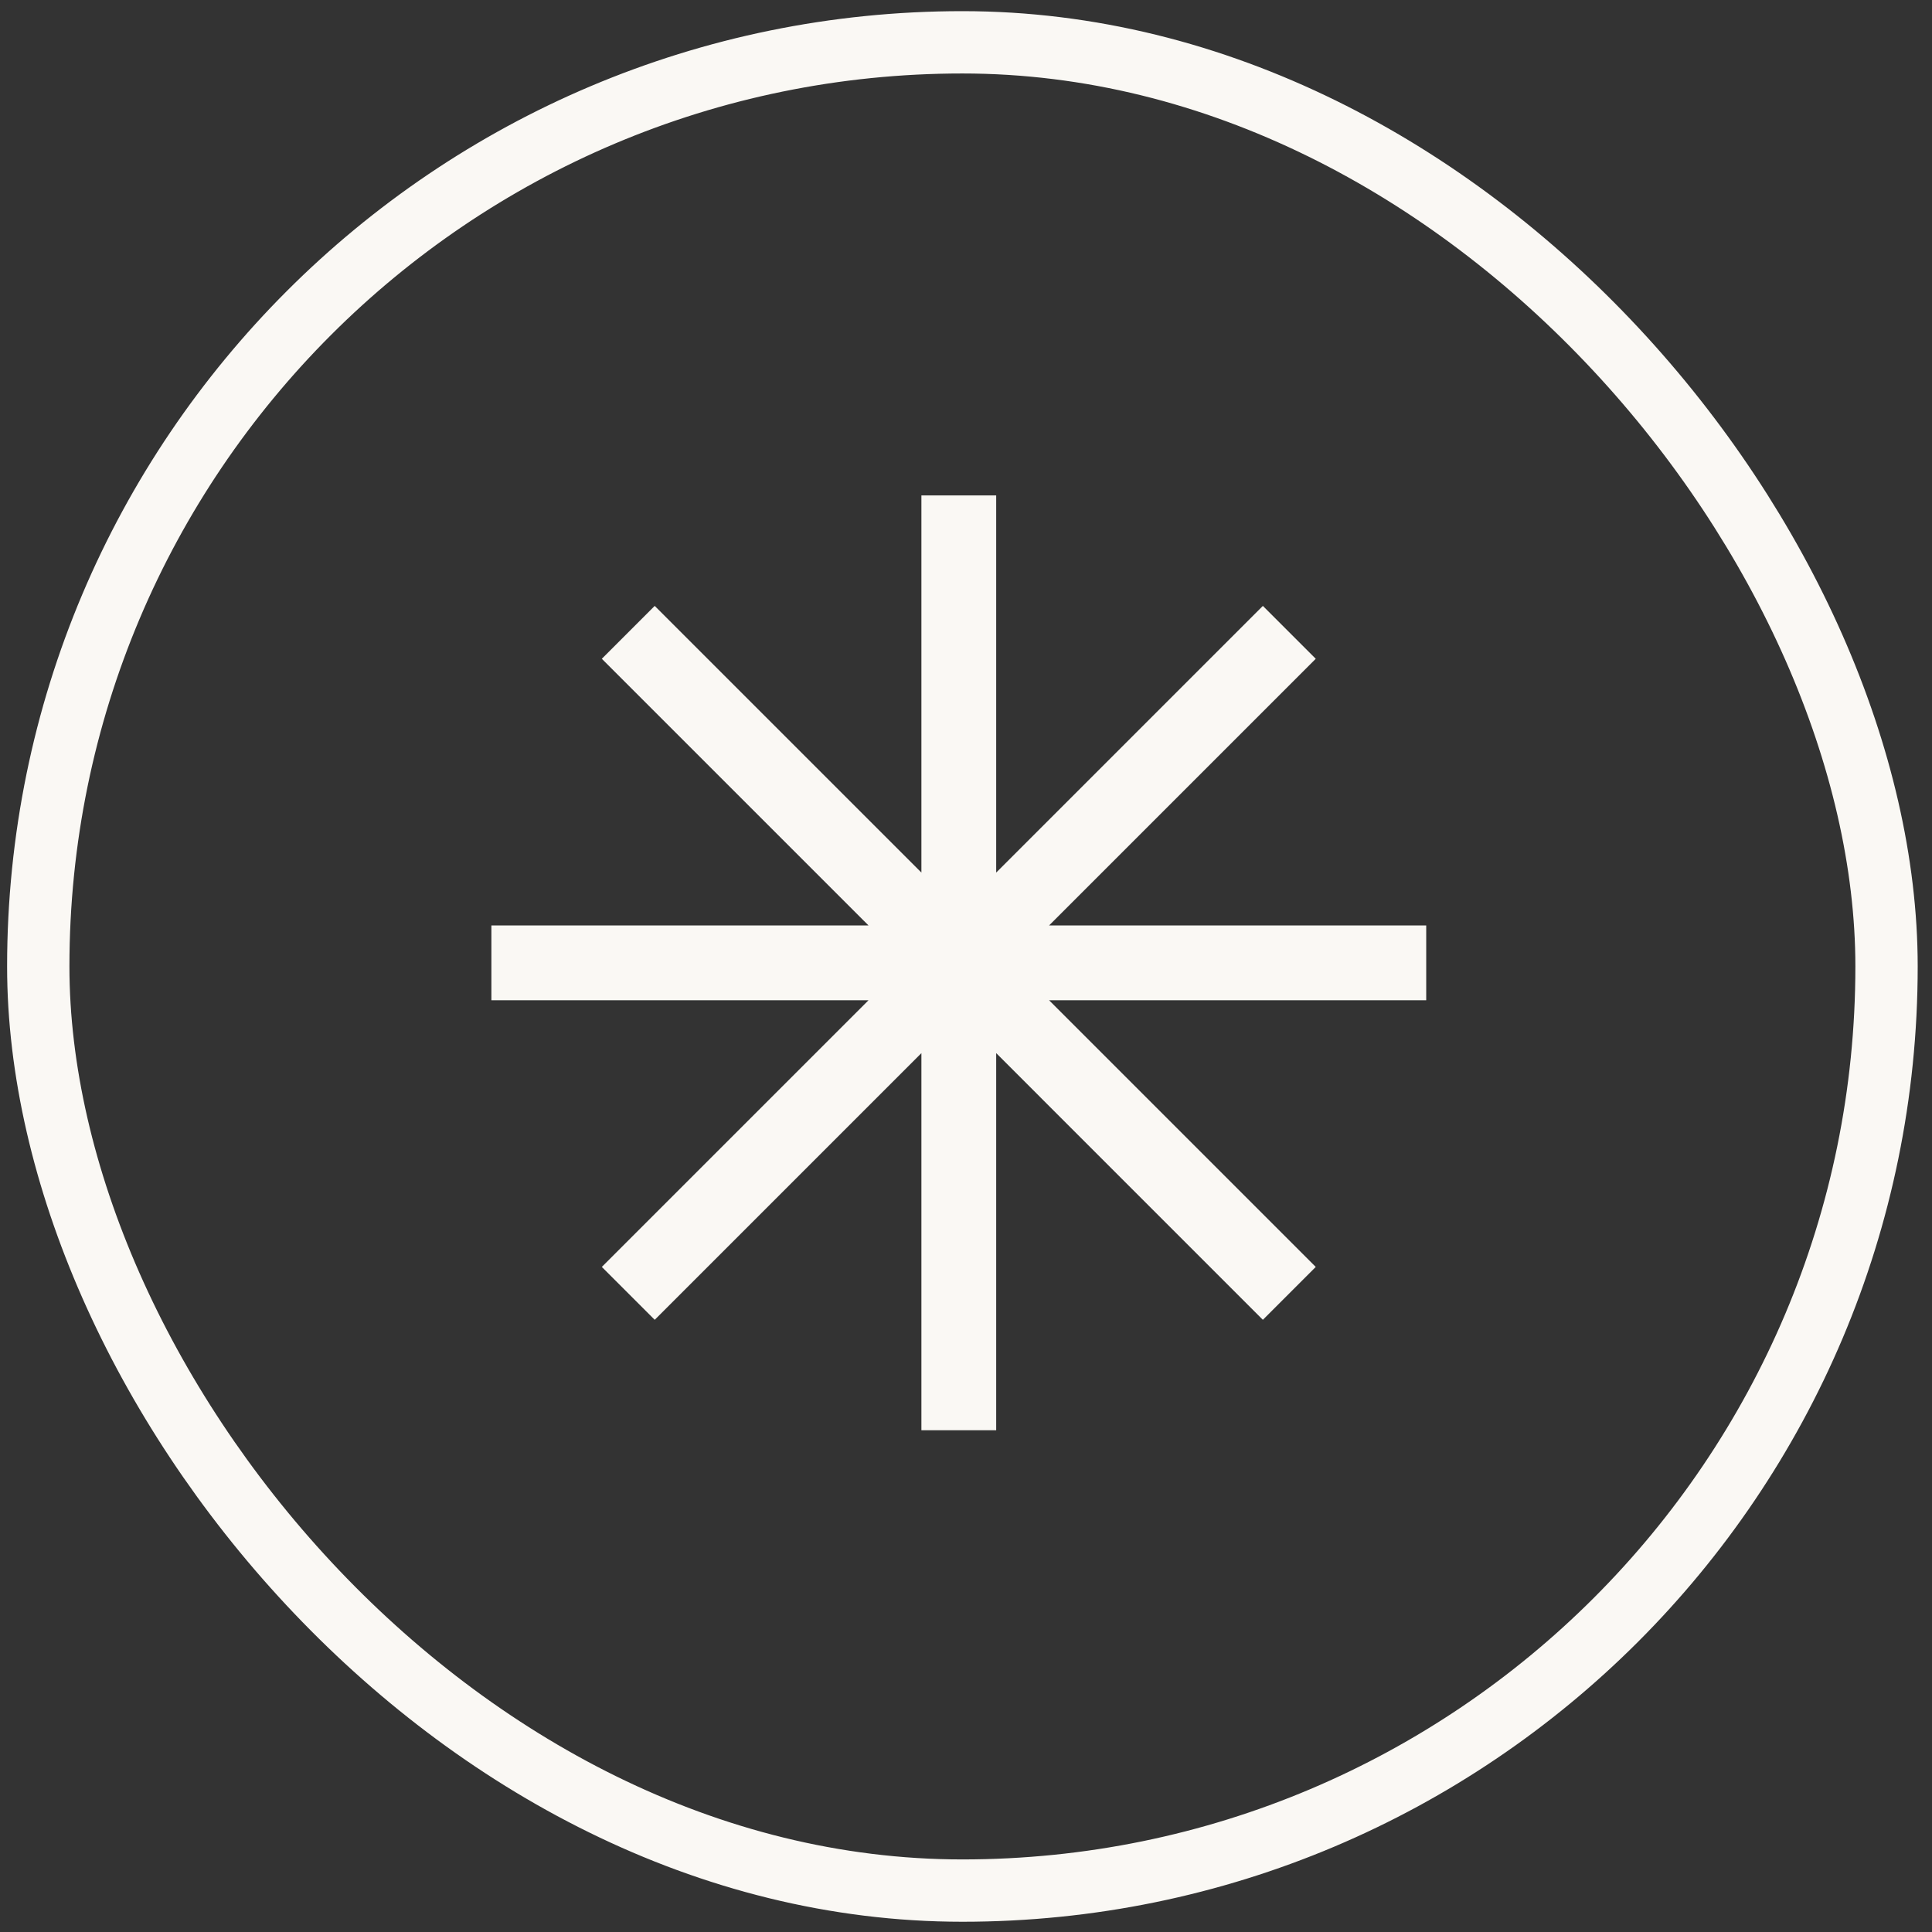
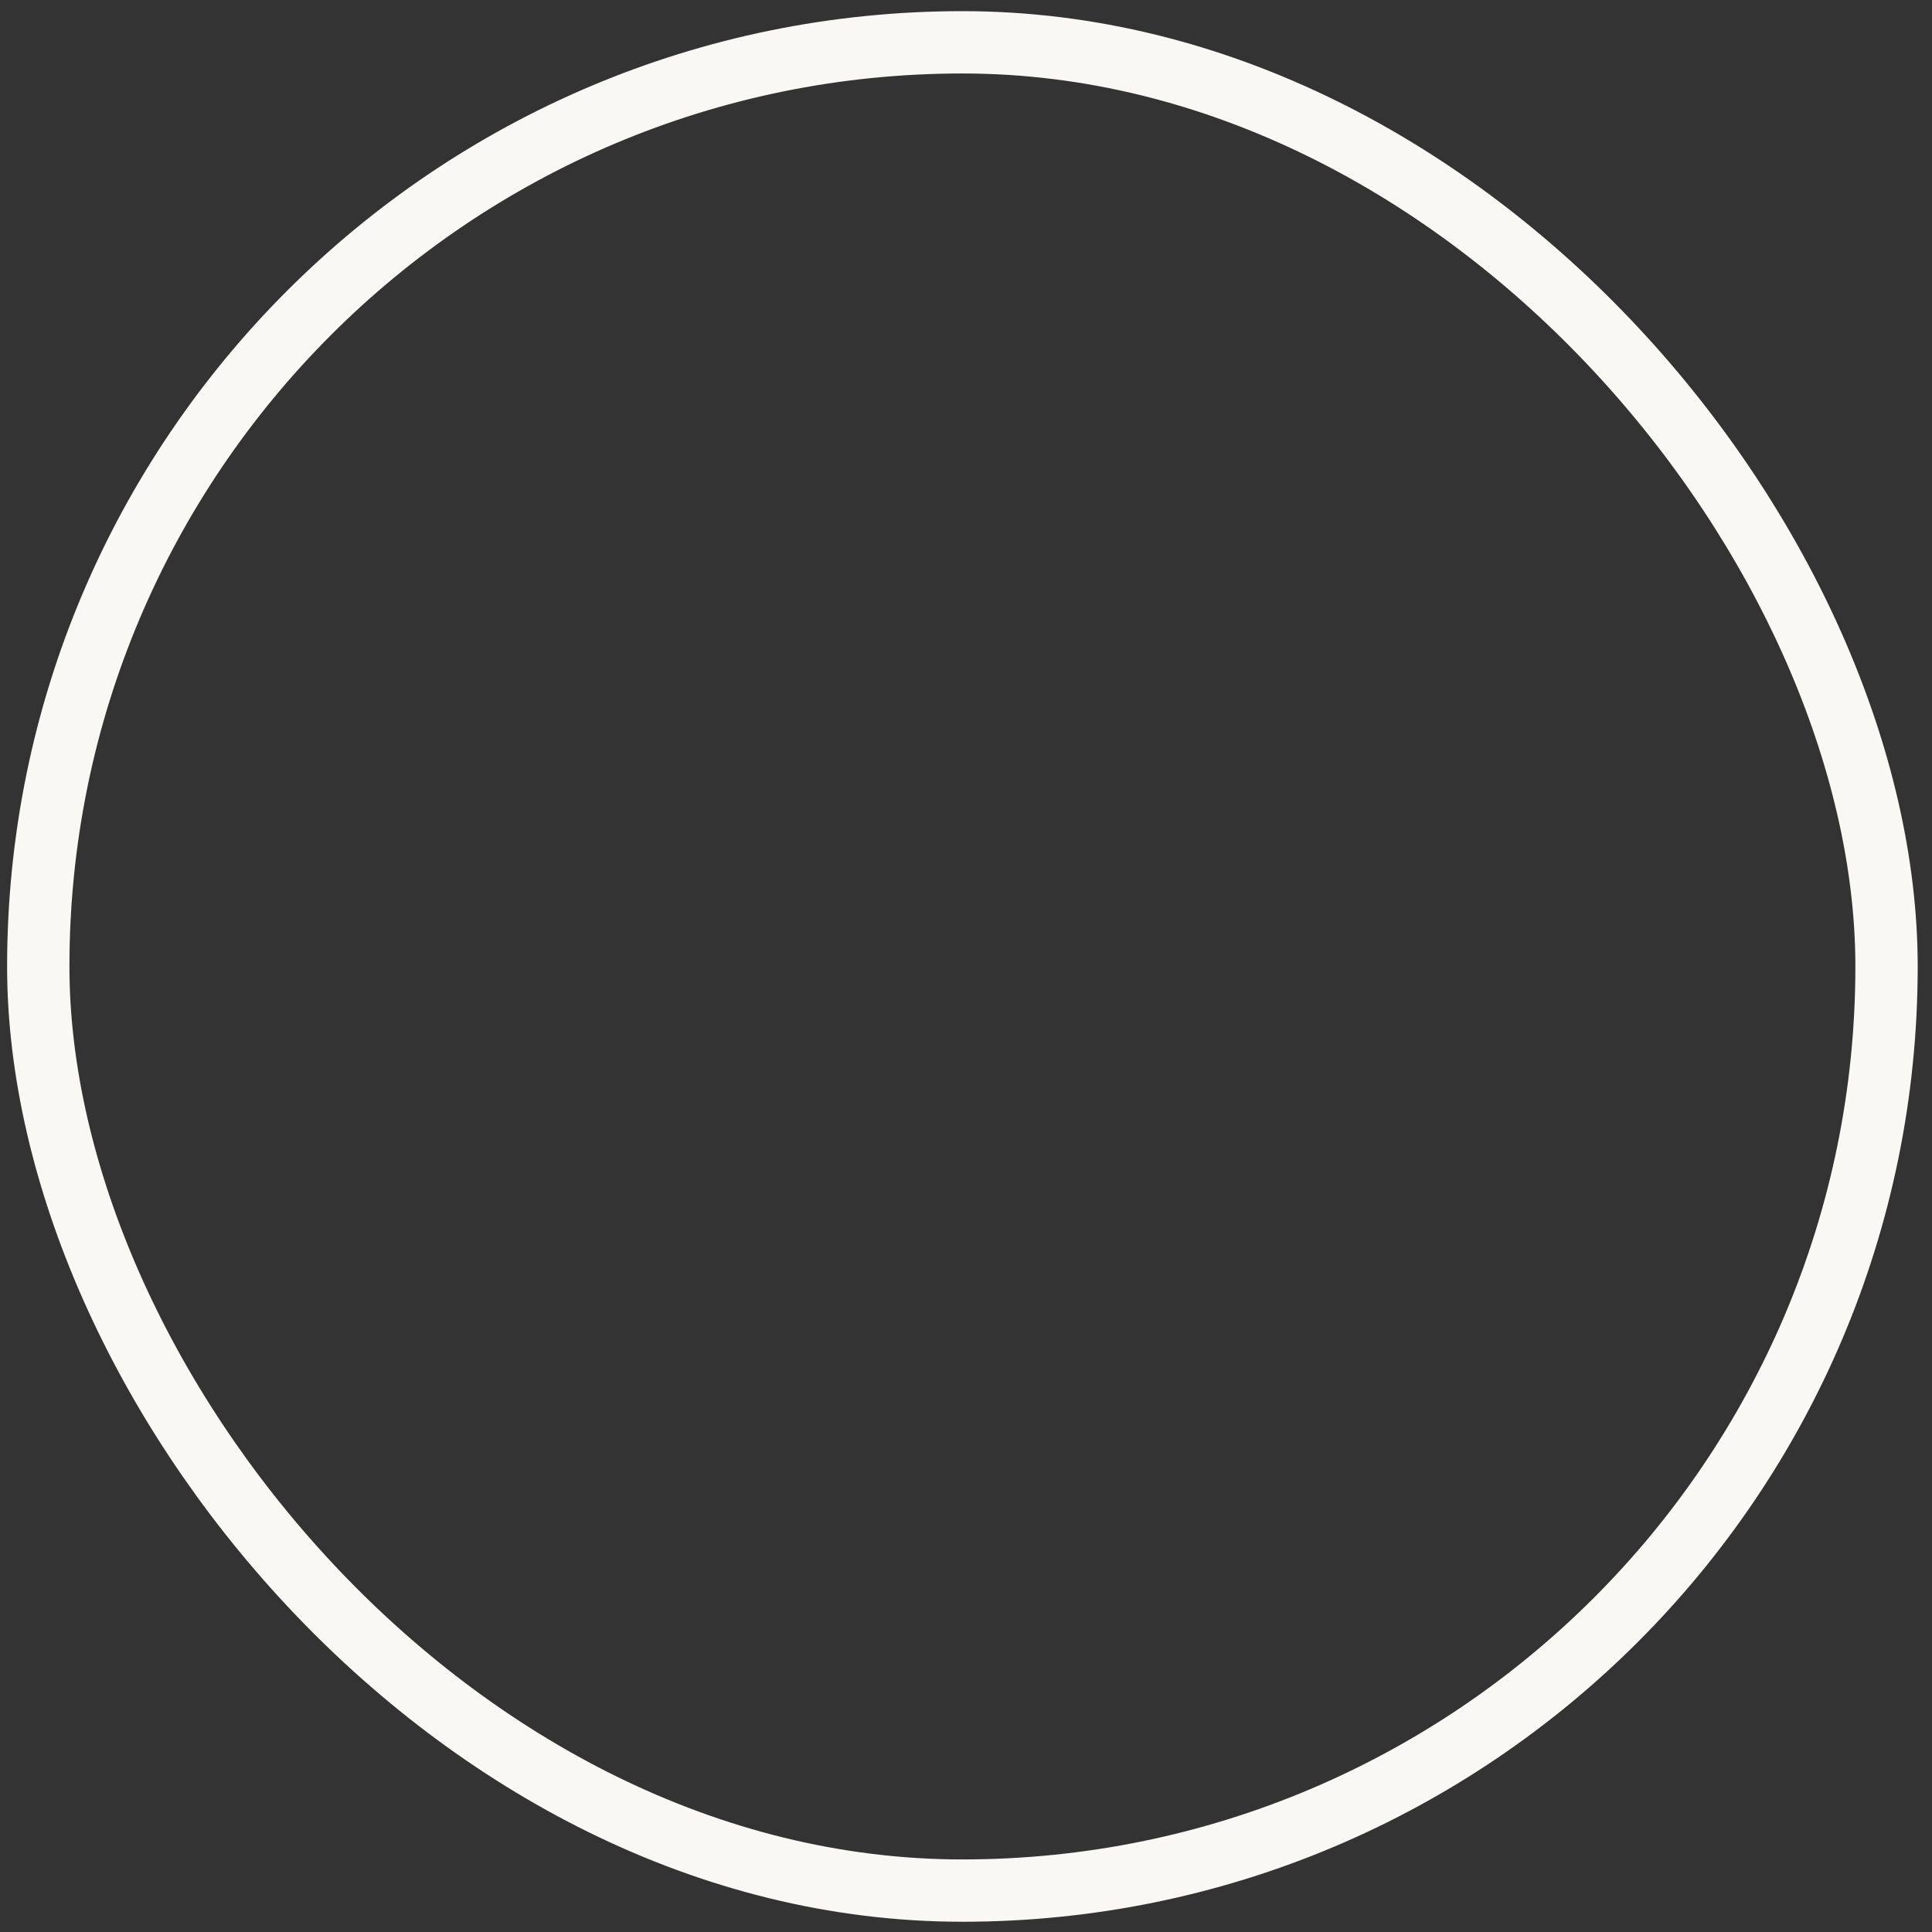
<svg xmlns="http://www.w3.org/2000/svg" width="62" height="62" viewBox="0 0 62 62" fill="none">
  <rect x="0" y="0" width="62" height="62" fill="#333333" stroke="none" />
  <rect x="1.228" y="1.358" width="59.313" height="59.313" rx="29.657" stroke="#FAF8F4" stroke-width="2" />
-   <path d="M31.969 15.899H29.569V28.002L21.01 19.444L19.313 21.141L27.872 29.699H15.769V32.099H27.872L19.313 40.657L21.011 42.354L29.569 33.796V45.899H31.969V33.796L40.527 42.354L42.224 40.657L33.666 32.099H45.769V29.699H33.666L42.224 21.141L40.527 19.444L31.969 28.002V15.899Z" fill="#FAF8F4" />
</svg>